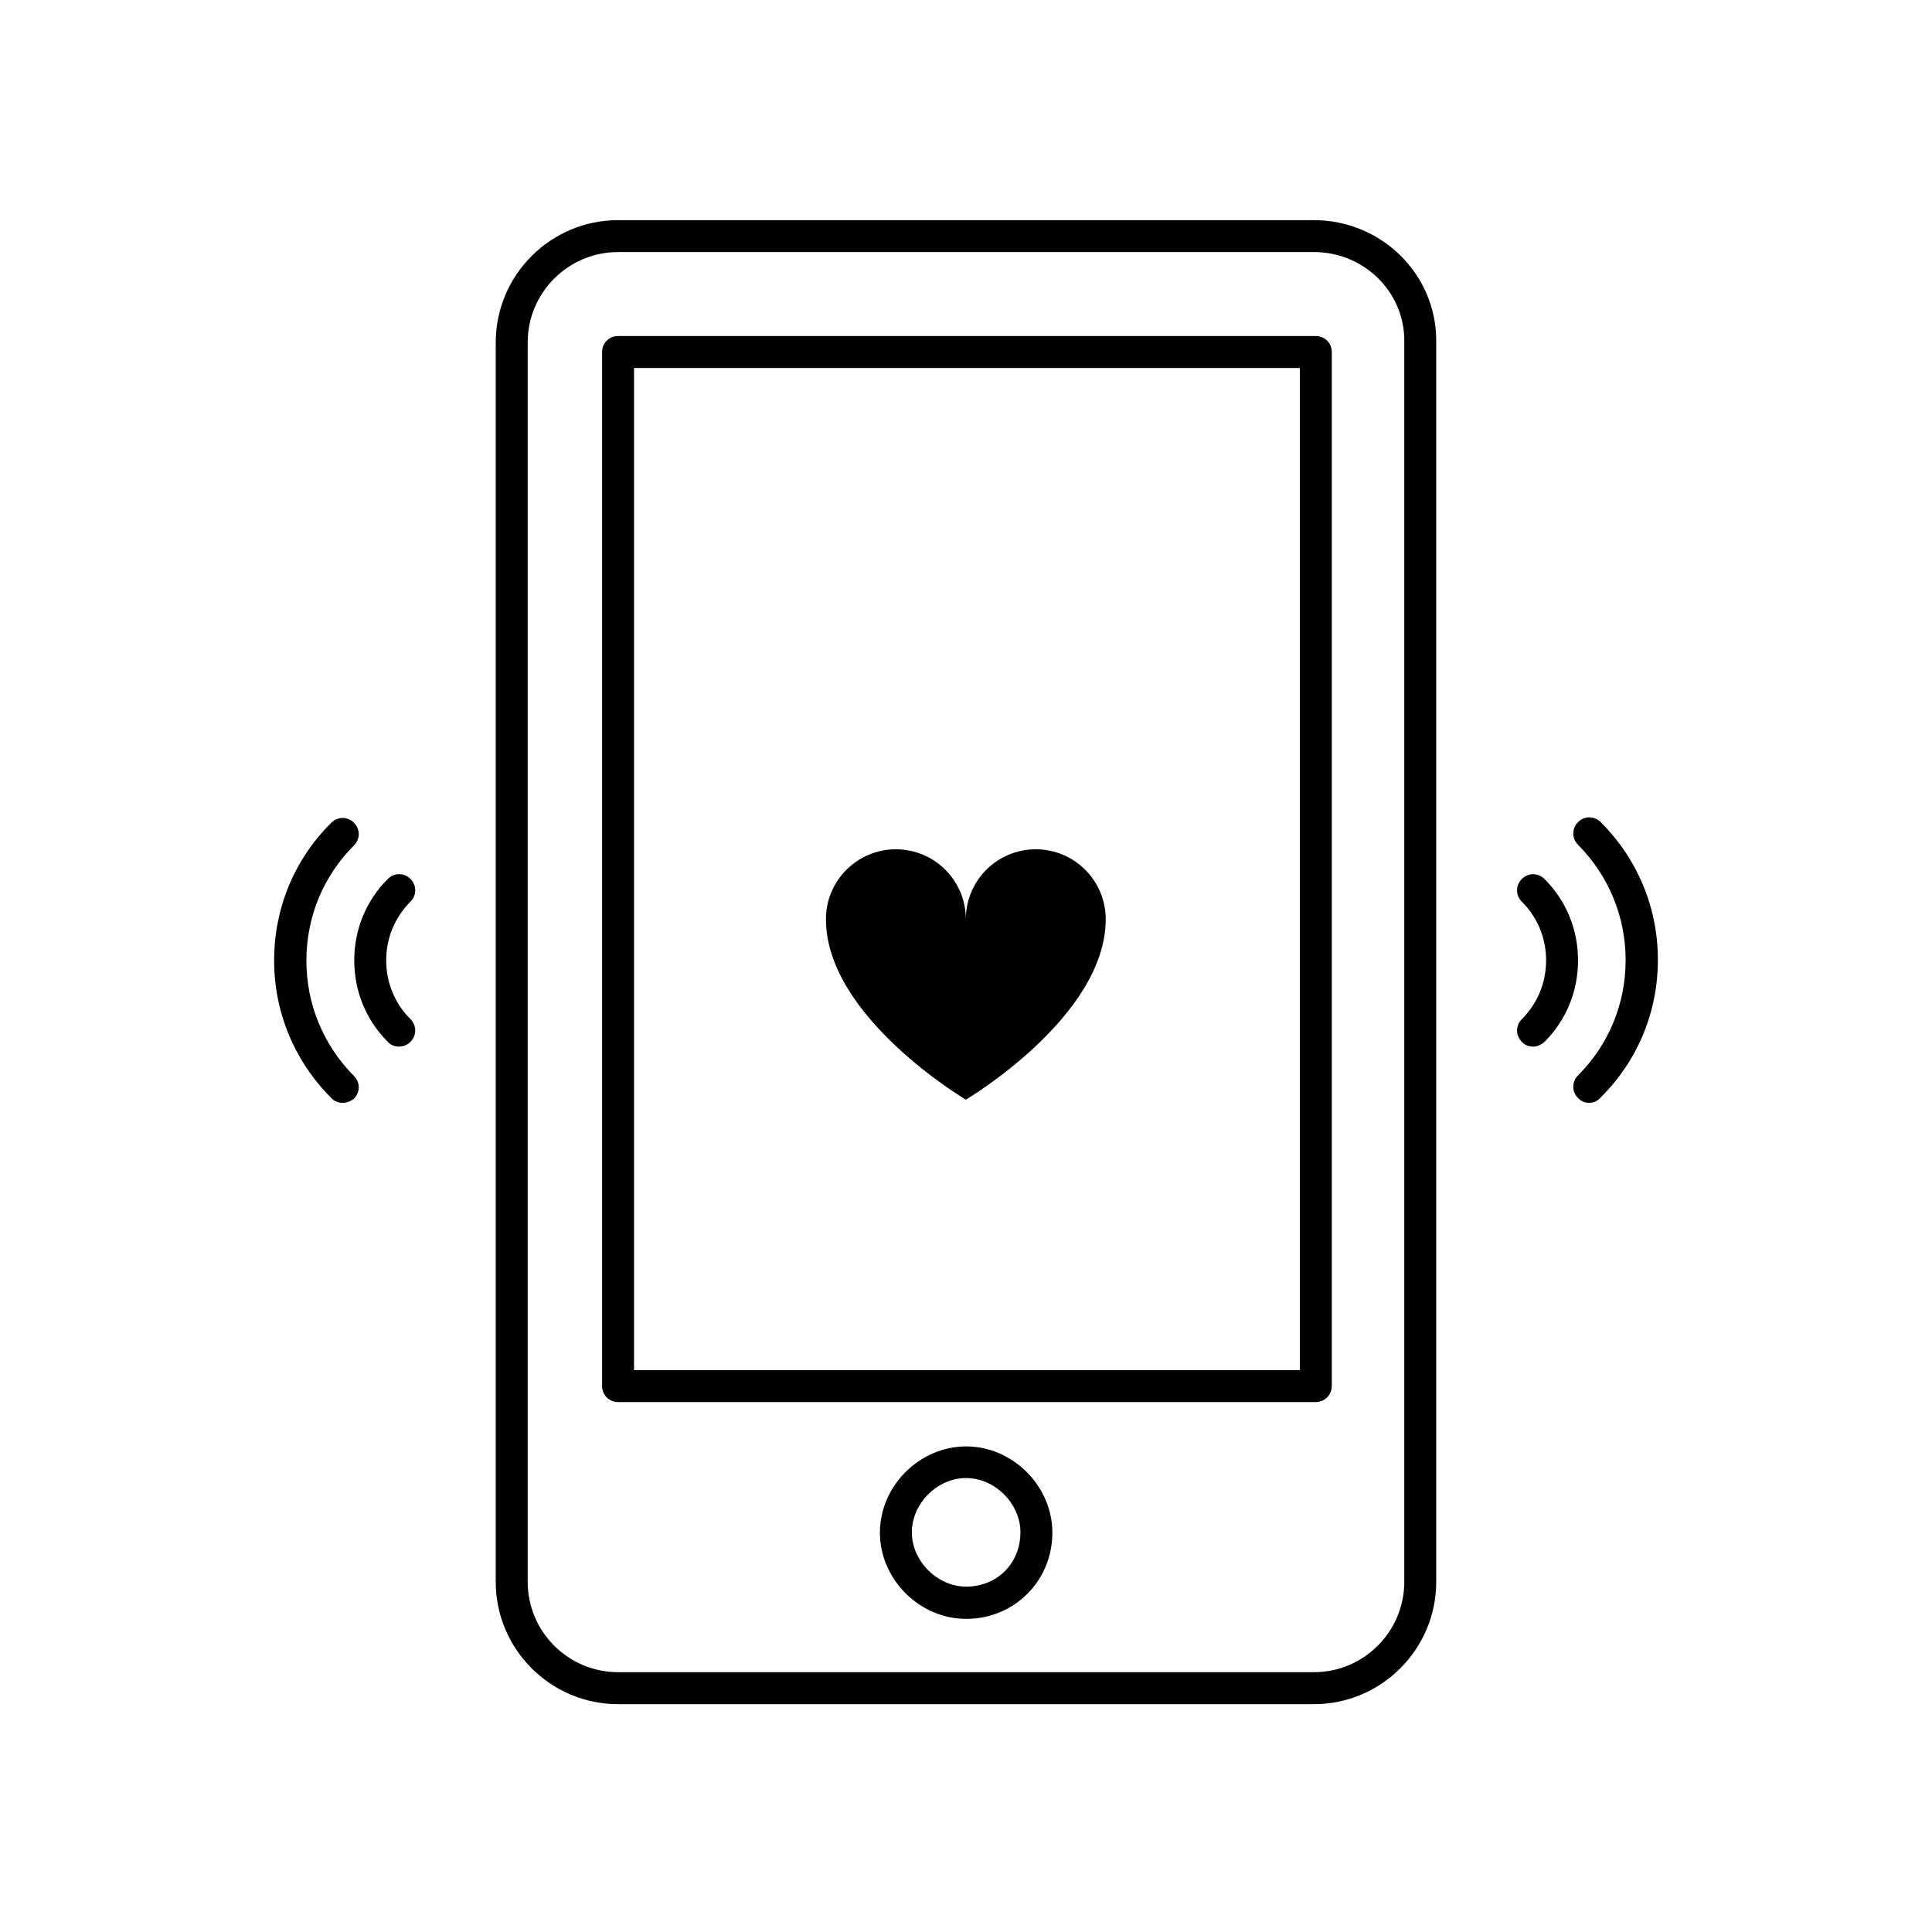
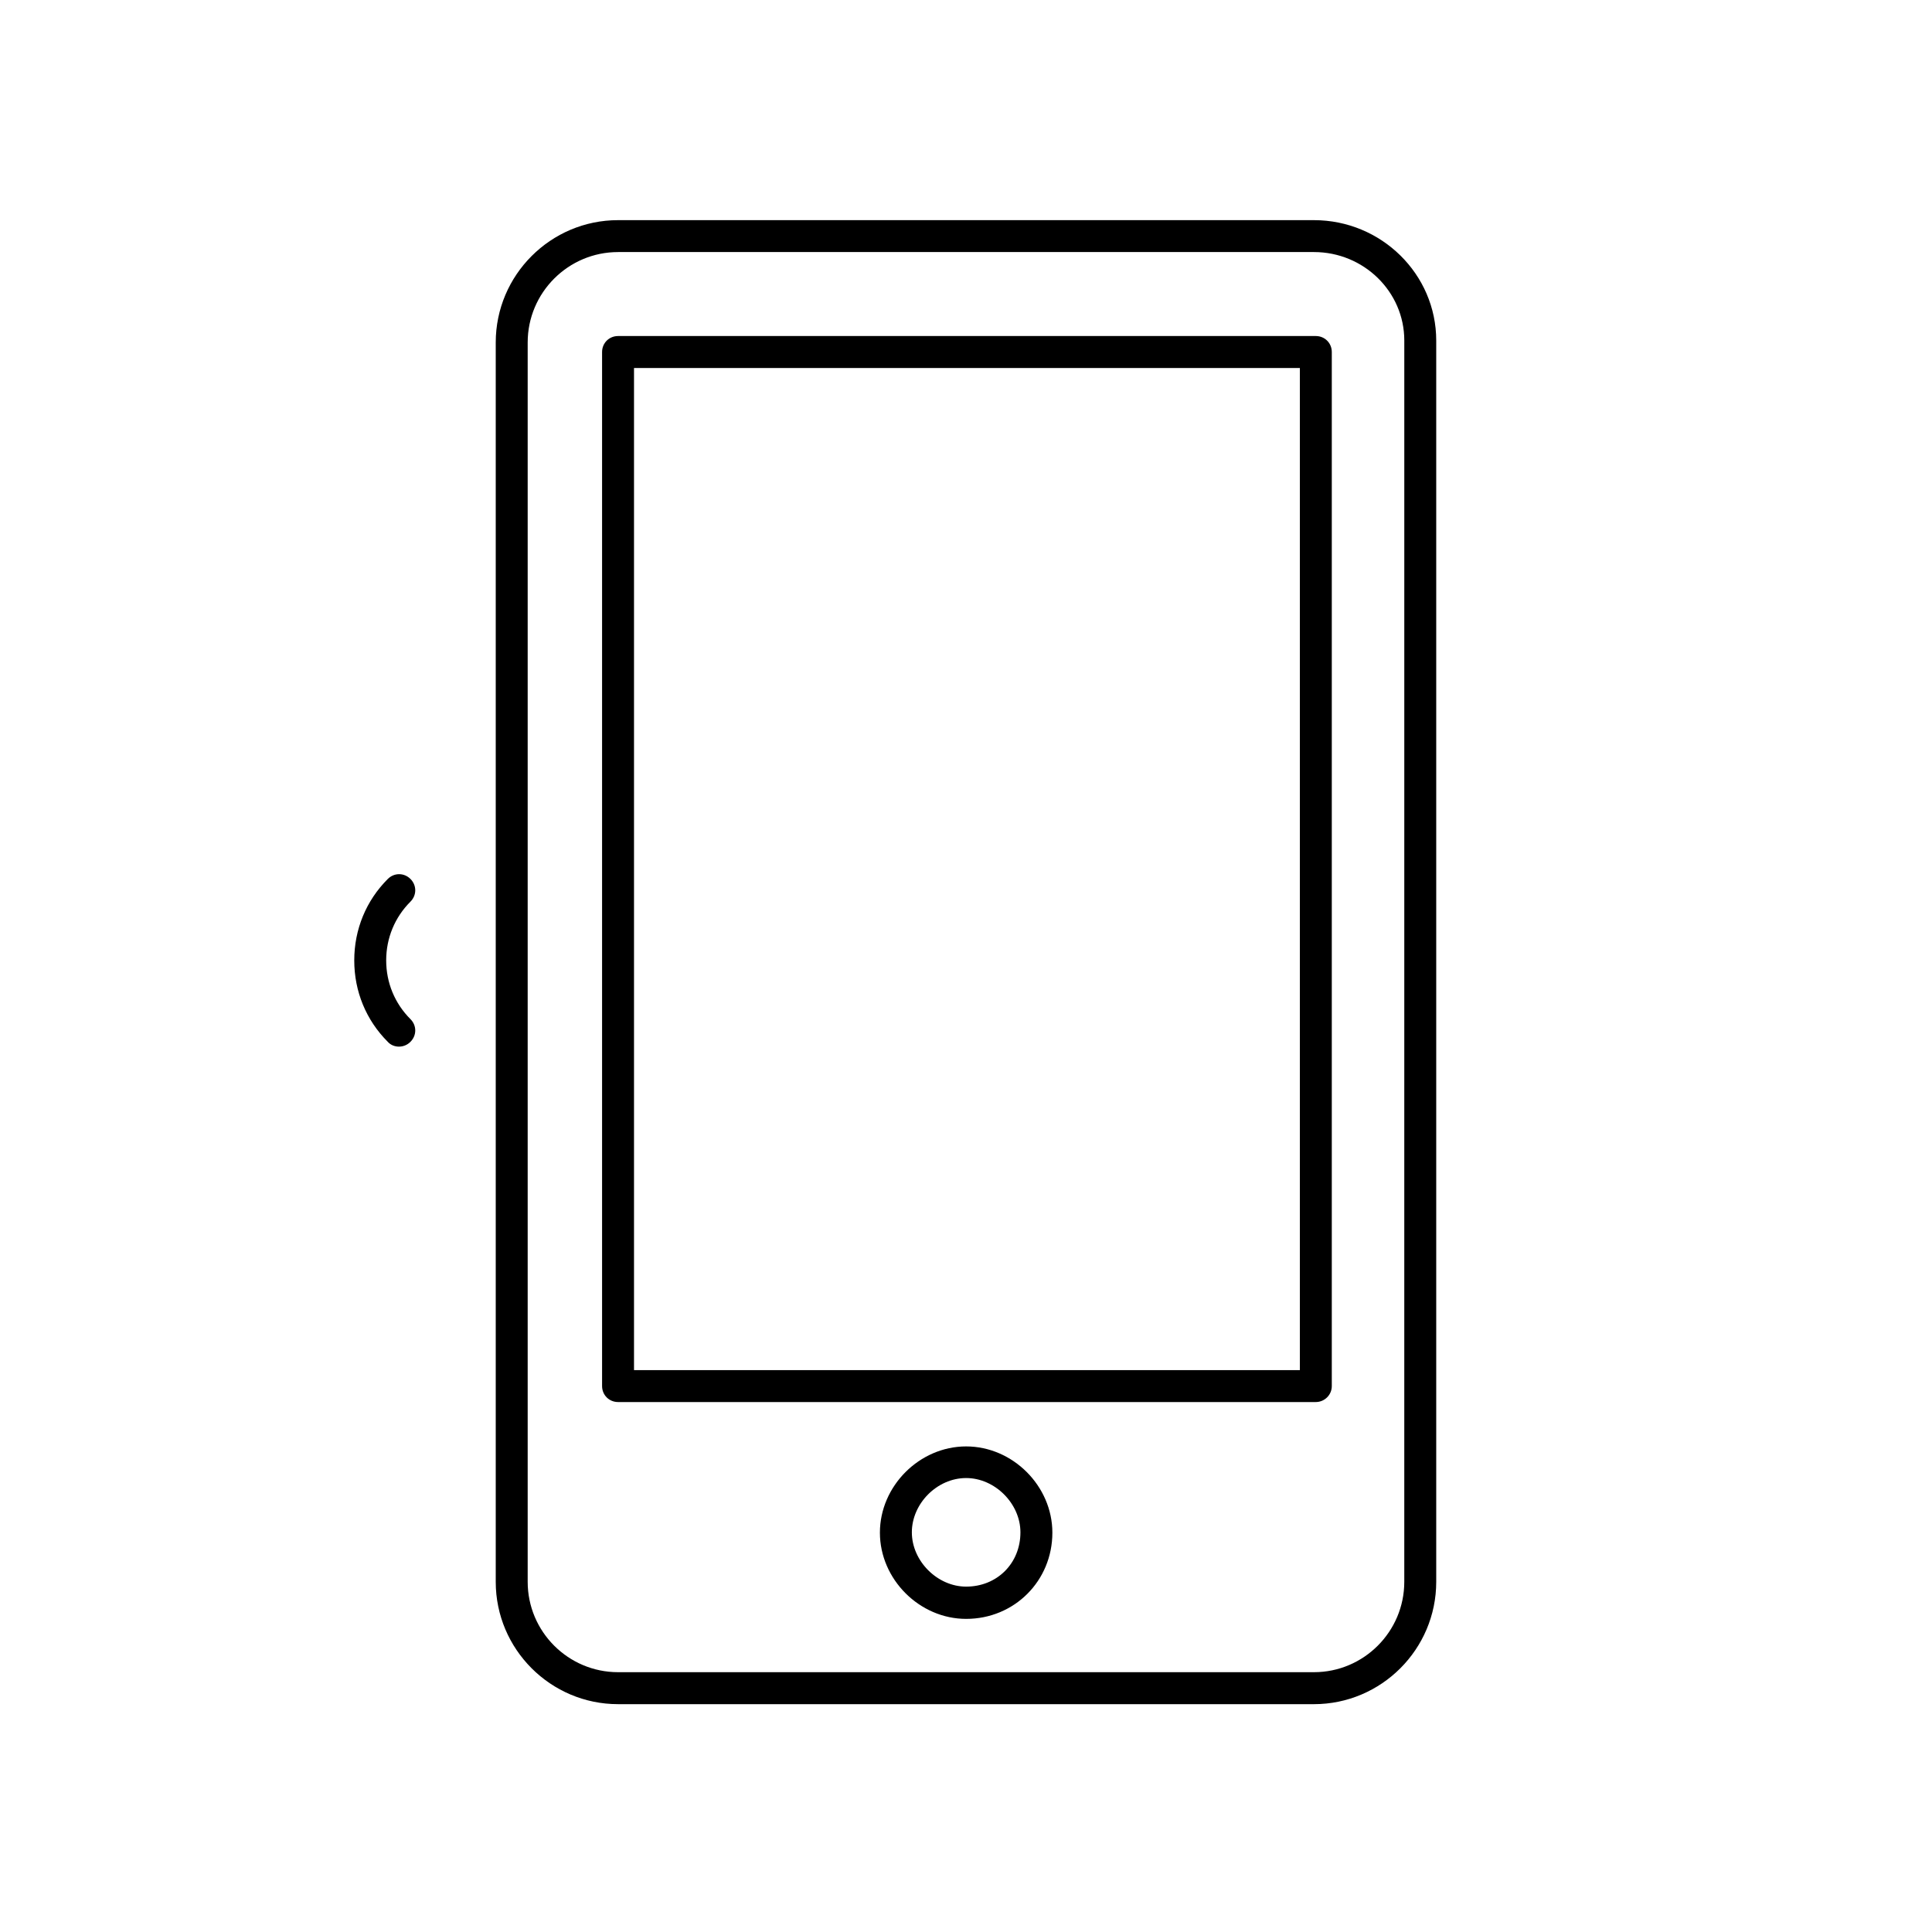
<svg xmlns="http://www.w3.org/2000/svg" fill="#000000" width="800px" height="800px" version="1.1" viewBox="144 144 512 512">
  <g>
    <path d="m492.2 595.62h-184.41c-17.855 0-32.414-14.555-32.414-32.414v-328.45c0-17.855 14.555-32.414 32.414-32.414h184.41c17.855 0 32.414 14.301 32.414 31.906v328.96c0 17.855-14.555 32.414-32.414 32.414zm-184.41-384.82c-13.203 0-23.949 10.75-23.949 23.949v328.45c0 13.203 10.75 23.949 23.949 23.949h184.41c13.203 0 23.949-10.75 23.949-23.949l0.004-328.96c0-12.949-10.75-23.441-23.949-23.441-0.004-0.004-184.41-0.004-184.41-0.004zm92.246 362.22c-12.355 0-22.852-10.496-22.852-22.852s10.496-22.852 22.852-22.852c12.355 0 22.852 10.496 22.852 22.852 0 12.781-10.07 22.852-22.852 22.852zm0-37.324c-7.703 0-14.387 6.769-14.387 14.387 0 7.617 6.769 14.387 14.387 14.387 8.211 0 14.387-6.18 14.387-14.387 0.004-7.613-6.769-14.387-14.387-14.387zm92.672-20.141h-184.92c-2.371 0-4.231-1.863-4.231-4.231v-274.04c0-2.371 1.863-4.231 4.231-4.231h184.92c2.371 0 4.231 1.863 4.231 4.231v274.04c0.004 2.367-1.945 4.231-4.231 4.231zm-180.69-8.465h176.46v-265.57h-176.46z" />
-     <path d="m550.26 421.37c-1.102 0-2.199-0.422-2.961-1.27-1.691-1.691-1.691-4.316 0-6.008 4.148-4.148 6.434-9.648 6.434-15.57 0-5.926-2.285-11.426-6.434-15.57-1.691-1.691-1.691-4.316 0-6.008 1.691-1.691 4.316-1.691 6.008 0 5.754 5.754 8.887 13.371 8.887 21.582 0 8.211-3.133 15.824-8.887 21.582-0.93 0.84-2.031 1.262-3.047 1.262z" />
-     <path d="m565.16 436.26c-1.102 0-2.199-0.422-2.961-1.27-1.691-1.691-1.691-4.316 0-6.008 8.125-8.125 12.609-18.957 12.609-30.551 0-11.512-4.484-22.344-12.609-30.551-1.691-1.691-1.691-4.316 0-6.008 1.691-1.691 4.316-1.691 6.008 0 9.734 9.734 15.148 22.68 15.148 36.477 0 13.793-5.332 26.742-15.148 36.477-0.848 1.012-1.945 1.434-3.047 1.434z" />
    <path d="m249.73 421.37c-1.102 0-2.199-0.422-2.961-1.27-5.754-5.754-8.887-13.371-8.887-21.582s3.133-15.824 8.887-21.582c1.691-1.691 4.316-1.691 6.008 0s1.691 4.316 0 6.008c-4.148 4.148-6.434 9.648-6.434 15.57 0 5.926 2.285 11.426 6.434 15.57 1.691 1.691 1.691 4.316 0 6.008-0.844 0.855-1.945 1.277-3.047 1.277z" />
-     <path d="m234.76 436.26c-1.102 0-2.199-0.422-2.961-1.27-9.734-9.73-15.152-22.68-15.152-36.477 0-13.793 5.332-26.742 15.148-36.477 1.691-1.691 4.316-1.691 6.008 0 1.691 1.691 1.691 4.316 0 6.008-8.125 8.125-12.609 18.957-12.609 30.551 0 11.512 4.484 22.344 12.609 30.551 1.691 1.691 1.691 4.316 0 6.008-0.844 0.684-1.945 1.105-3.043 1.105z" />
-     <path d="m418.49 369.07c-10.242 0-18.535 8.293-18.535 18.535 0-10.242-8.293-18.535-18.535-18.535s-18.535 8.293-18.535 18.535c0 25.898 37.07 47.816 37.07 47.816s37.07-21.918 37.07-47.816c-0.004-10.242-8.297-18.535-18.535-18.535z" />
  </g>
</svg>